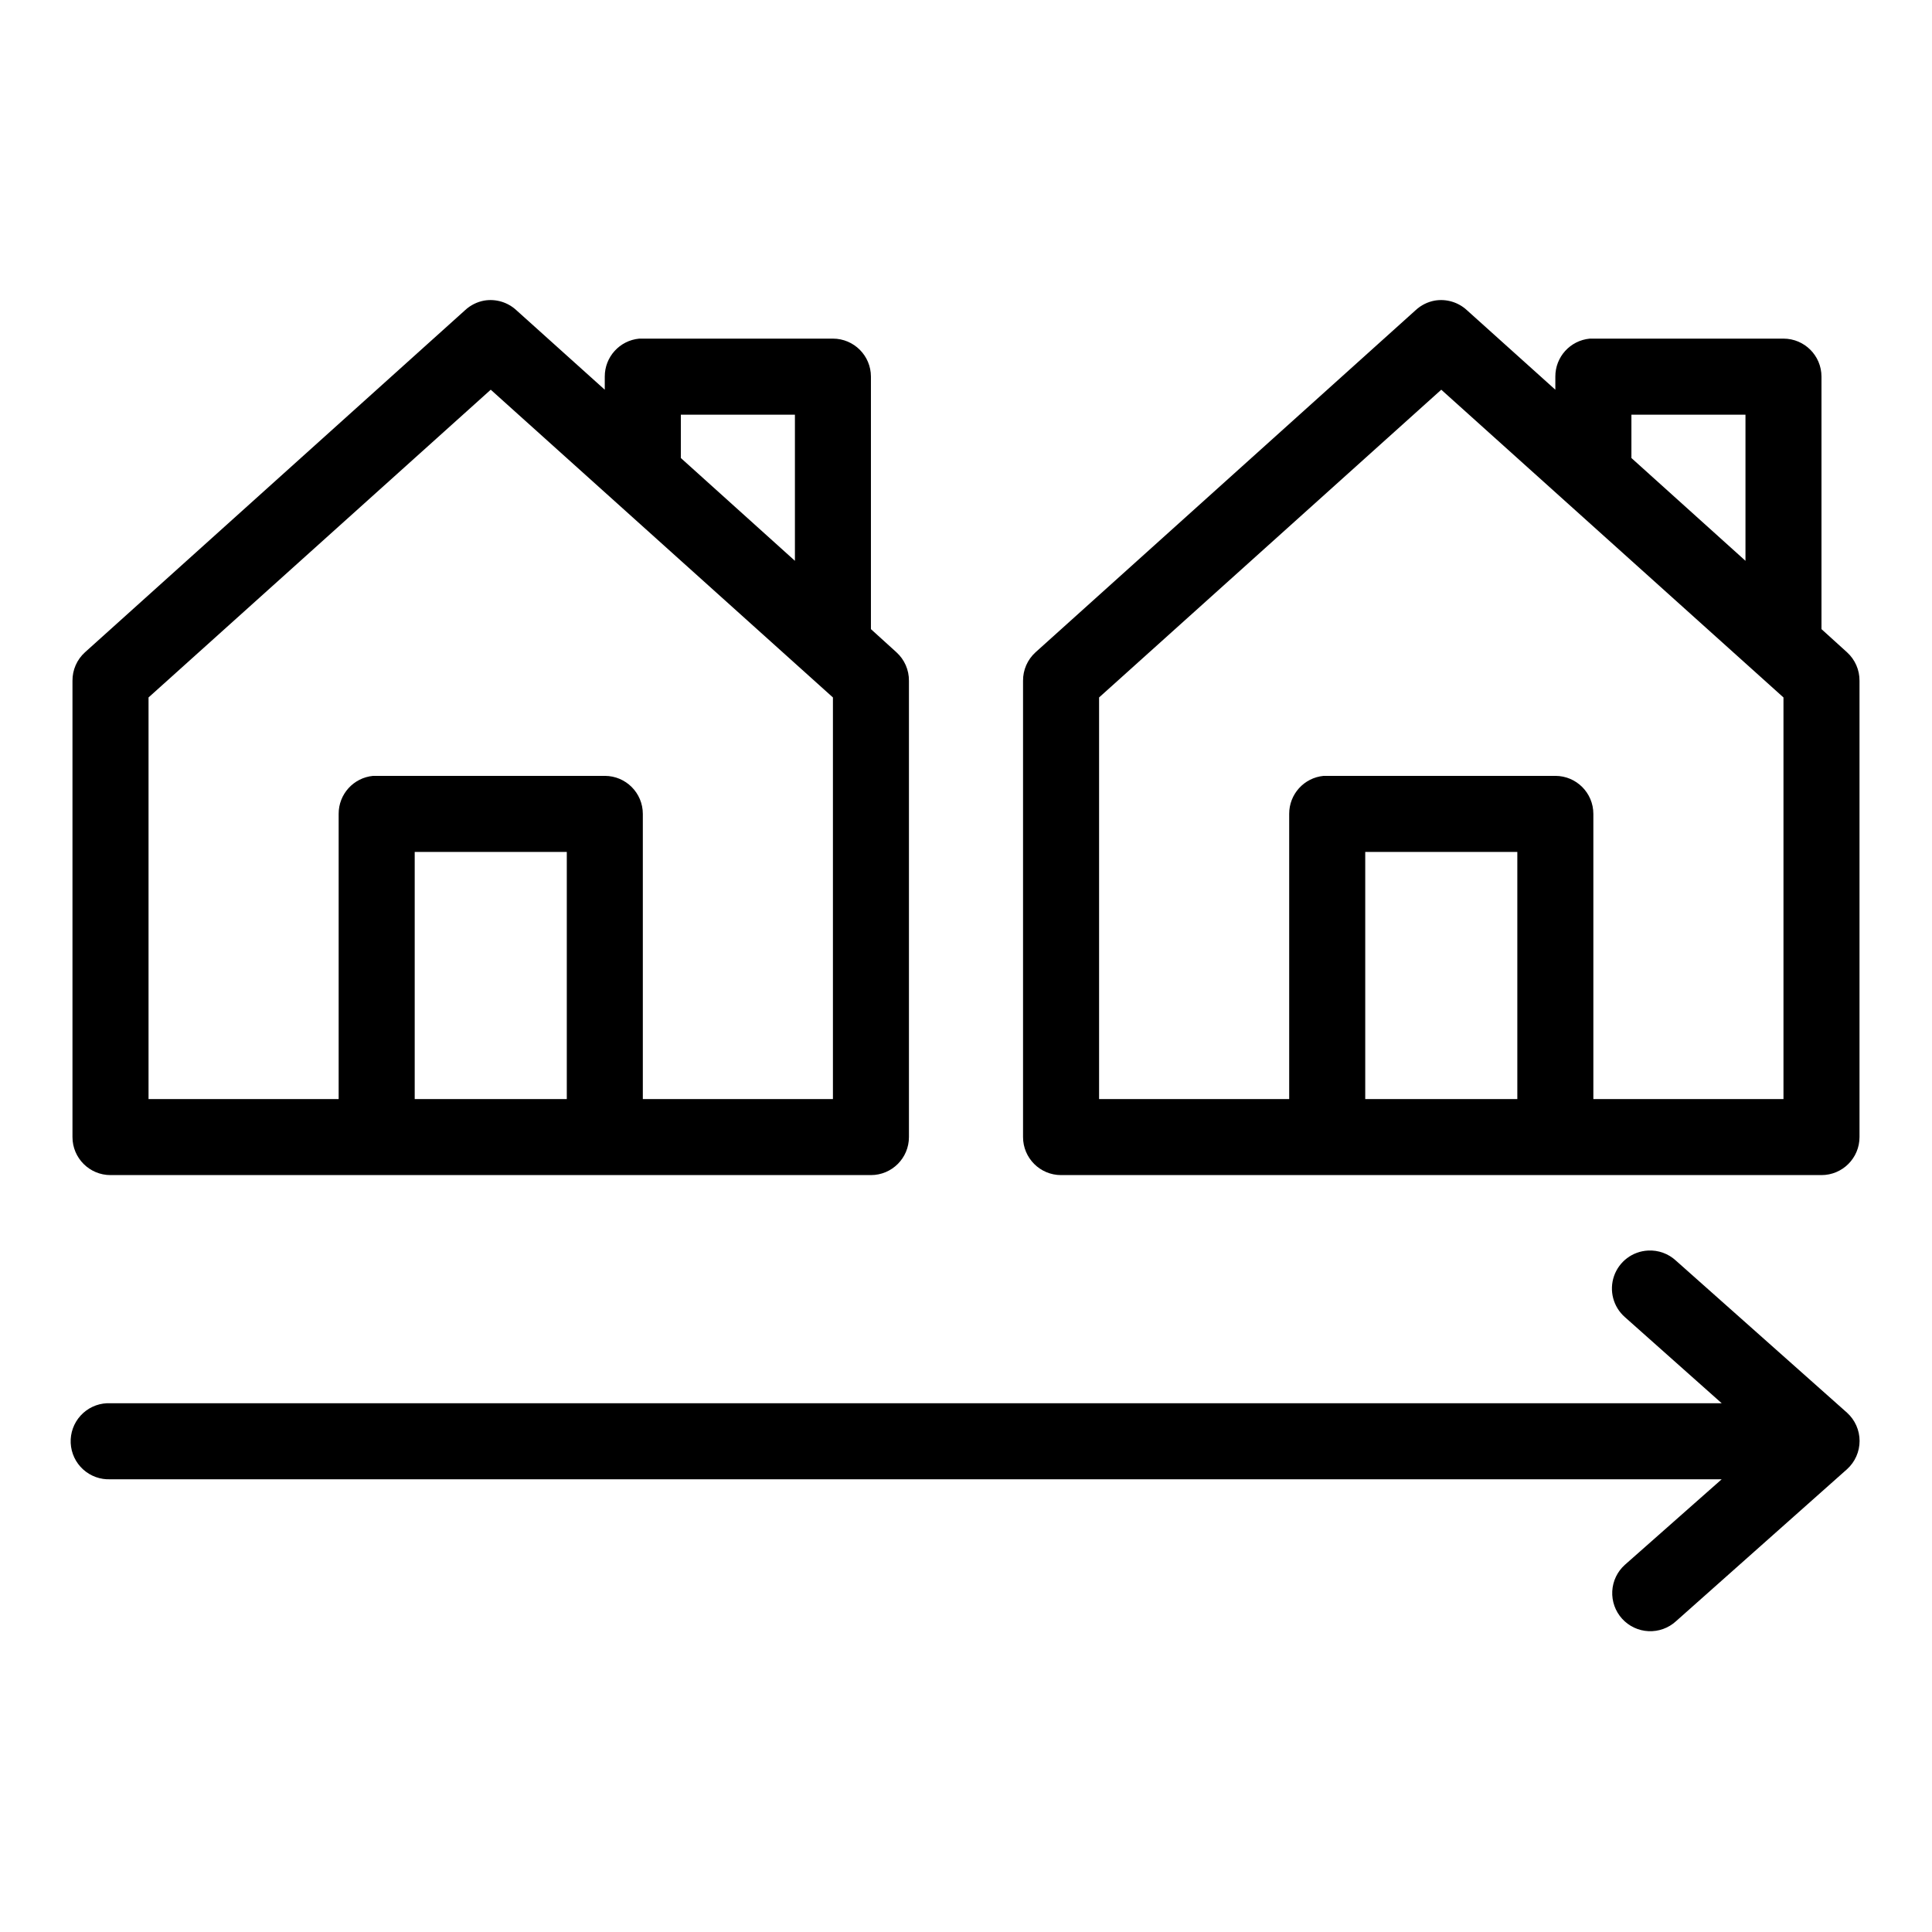
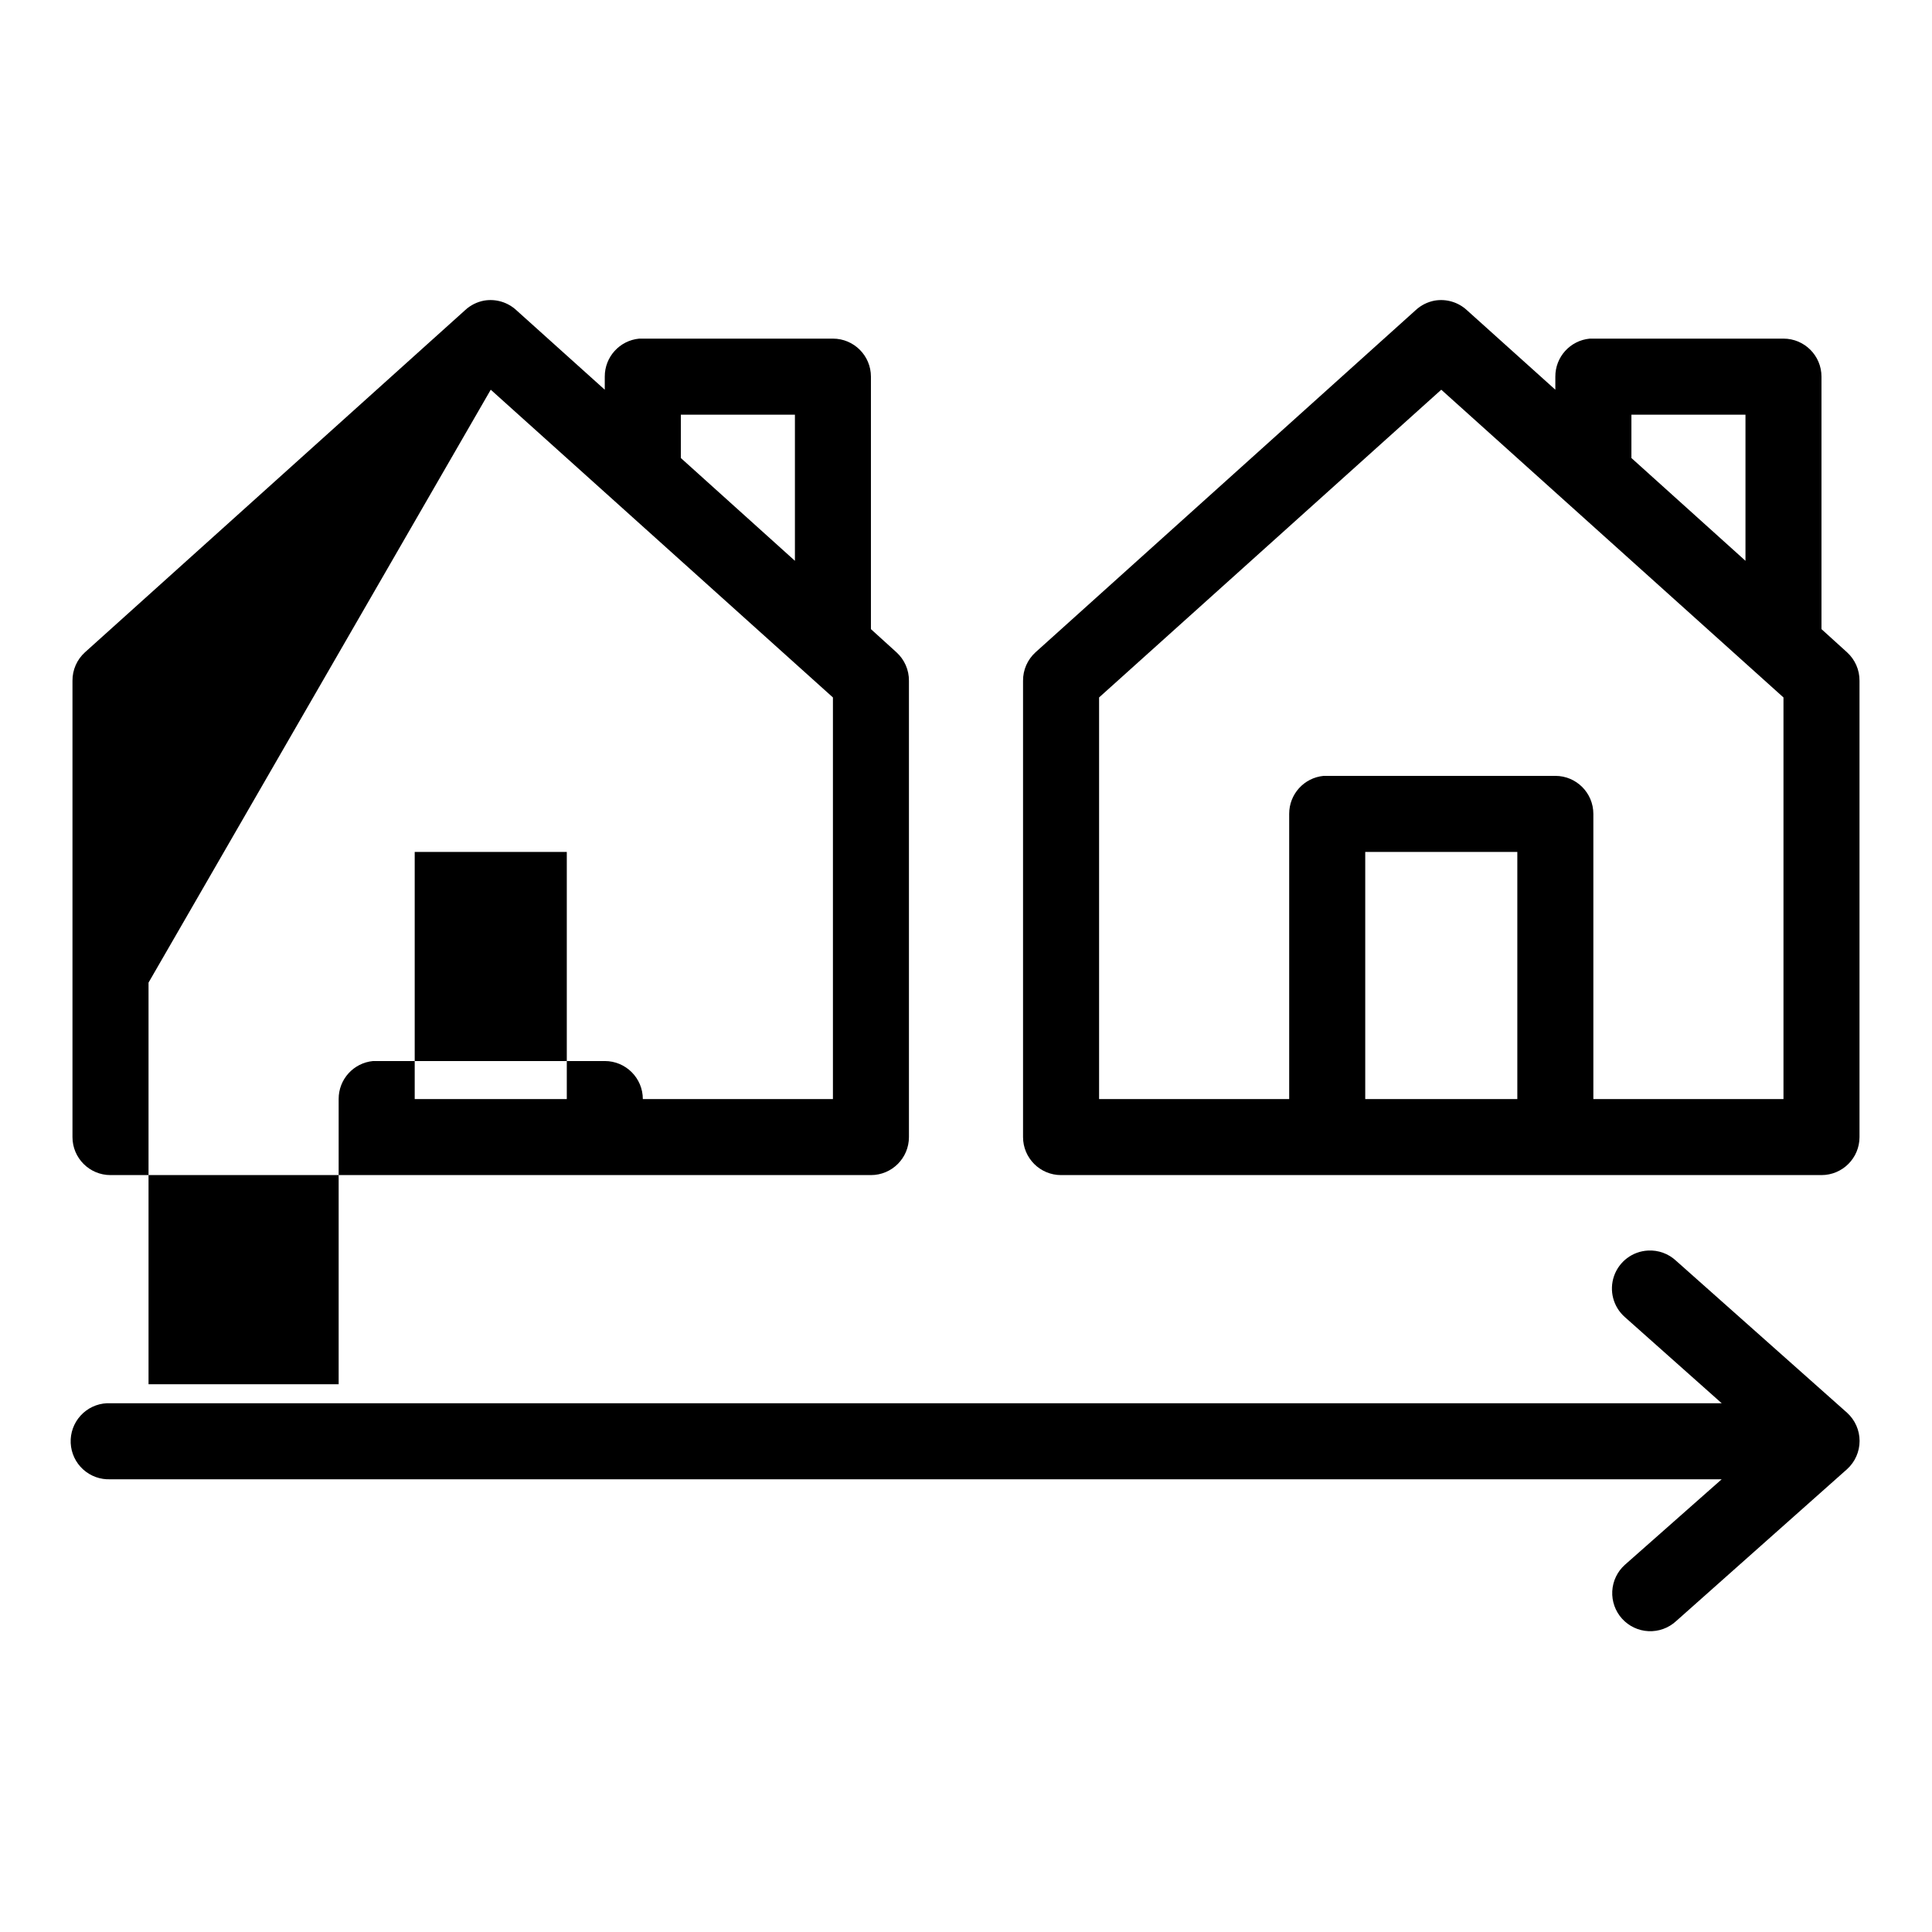
<svg xmlns="http://www.w3.org/2000/svg" fill="#000000" width="800px" height="800px" version="1.1" viewBox="144 144 512 512">
-   <path d="m272.31 223.66c-1.883 0.344-3.629 1.219-5.035 2.519l-100.76 90.688c-2.133 1.93-3.336 4.68-3.309 7.555v120.91c0 5.566 4.512 10.078 10.078 10.078h201.52c5.562 0 10.074-4.512 10.074-10.078v-120.91c0.027-2.875-1.176-5.625-3.305-7.555l-6.769-6.141v-66.914c0-5.562-4.512-10.074-10.078-10.074h-50.379c-0.316-0.016-0.629-0.016-0.945 0-5.191 0.488-9.152 4.859-9.133 10.074v3.465l-23.457-21.098c-2.293-2.109-5.43-3.039-8.504-2.519zm251.91 0c-1.883 0.344-3.633 1.219-5.039 2.519l-100.76 90.688c-2.129 1.93-3.332 4.68-3.305 7.555v120.91c0 5.566 4.512 10.078 10.074 10.078h201.52c5.566 0 10.078-4.512 10.078-10.078v-120.91c0.027-2.875-1.176-5.625-3.305-7.555l-6.773-6.141v-66.914c0-5.562-4.508-10.074-10.074-10.074h-50.383c-0.312-0.016-0.629-0.016-0.941 0-5.195 0.488-9.156 4.859-9.133 10.074v3.465l-23.457-21.098c-2.293-2.109-5.434-3.039-8.504-2.519zm-250.17 23.617 90.684 81.555v106.43h-50.379v-75.57c0-5.566-4.512-10.078-10.078-10.078h-60.457c-0.312-0.016-0.629-0.016-0.945 0-5.191 0.488-9.152 4.859-9.129 10.078v75.57h-50.383v-106.43zm251.9 0 90.688 81.555v106.43h-50.383v-75.57c0-5.566-4.508-10.078-10.074-10.078h-60.457c-0.316-0.016-0.629-0.016-0.945 0-5.191 0.488-9.152 4.859-9.133 10.078v75.57h-50.379v-106.43zm-201.52 6.613h30.23v38.73l-30.23-27.238zm251.91 0h30.227v38.73l-30.227-27.238zm-322.44 115.88h40.305v65.496h-40.305zm251.9 0h40.305v65.496h-40.305zm74.941 105.64c-4.094 0.207-7.652 2.875-9.004 6.75-1.348 3.871-0.215 8.176 2.867 10.883l25.66 22.828h-426.98c-0.316-0.016-0.633-0.016-0.945 0-2.672 0.125-5.188 1.305-6.988 3.285-1.801 1.977-2.742 4.59-2.617 7.262 0.125 2.676 1.305 5.188 3.285 6.988 1.98 1.801 4.594 2.742 7.266 2.617h426.98l-25.66 22.672c-2 1.793-3.199 4.305-3.34 6.984-0.137 2.68 0.797 5.305 2.598 7.293 1.801 1.988 4.32 3.18 7 3.305 2.68 0.129 5.301-0.816 7.281-2.625l45.344-40.305c2.113-1.91 3.32-4.629 3.32-7.481 0-2.848-1.207-5.566-3.32-7.477l-45.344-40.305c-2.004-1.859-4.672-2.824-7.402-2.676z" />
+   <path d="m272.31 223.66c-1.883 0.344-3.629 1.219-5.035 2.519l-100.76 90.688c-2.133 1.93-3.336 4.68-3.309 7.555v120.91c0 5.566 4.512 10.078 10.078 10.078h201.52c5.562 0 10.074-4.512 10.074-10.078v-120.91c0.027-2.875-1.176-5.625-3.305-7.555l-6.769-6.141v-66.914c0-5.562-4.512-10.074-10.078-10.074h-50.379c-0.316-0.016-0.629-0.016-0.945 0-5.191 0.488-9.152 4.859-9.133 10.074v3.465l-23.457-21.098c-2.293-2.109-5.43-3.039-8.504-2.519zm251.91 0c-1.883 0.344-3.633 1.219-5.039 2.519l-100.76 90.688c-2.129 1.93-3.332 4.68-3.305 7.555v120.91c0 5.566 4.512 10.078 10.074 10.078h201.52c5.566 0 10.078-4.512 10.078-10.078v-120.91c0.027-2.875-1.176-5.625-3.305-7.555l-6.773-6.141v-66.914c0-5.562-4.508-10.074-10.074-10.074h-50.383c-0.312-0.016-0.629-0.016-0.941 0-5.195 0.488-9.156 4.859-9.133 10.074v3.465l-23.457-21.098c-2.293-2.109-5.434-3.039-8.504-2.519zm-250.17 23.617 90.684 81.555v106.43h-50.379c0-5.566-4.512-10.078-10.078-10.078h-60.457c-0.312-0.016-0.629-0.016-0.945 0-5.191 0.488-9.152 4.859-9.129 10.078v75.57h-50.383v-106.43zm251.9 0 90.688 81.555v106.43h-50.383v-75.57c0-5.566-4.508-10.078-10.074-10.078h-60.457c-0.316-0.016-0.629-0.016-0.945 0-5.191 0.488-9.152 4.859-9.133 10.078v75.57h-50.379v-106.43zm-201.52 6.613h30.23v38.73l-30.23-27.238zm251.91 0h30.227v38.73l-30.227-27.238zm-322.44 115.88h40.305v65.496h-40.305zm251.9 0h40.305v65.496h-40.305zm74.941 105.64c-4.094 0.207-7.652 2.875-9.004 6.75-1.348 3.871-0.215 8.176 2.867 10.883l25.66 22.828h-426.98c-0.316-0.016-0.633-0.016-0.945 0-2.672 0.125-5.188 1.305-6.988 3.285-1.801 1.977-2.742 4.59-2.617 7.262 0.125 2.676 1.305 5.188 3.285 6.988 1.98 1.801 4.594 2.742 7.266 2.617h426.98l-25.66 22.672c-2 1.793-3.199 4.305-3.34 6.984-0.137 2.68 0.797 5.305 2.598 7.293 1.801 1.988 4.32 3.18 7 3.305 2.68 0.129 5.301-0.816 7.281-2.625l45.344-40.305c2.113-1.91 3.32-4.629 3.32-7.481 0-2.848-1.207-5.566-3.32-7.477l-45.344-40.305c-2.004-1.859-4.672-2.824-7.402-2.676z" />
</svg>